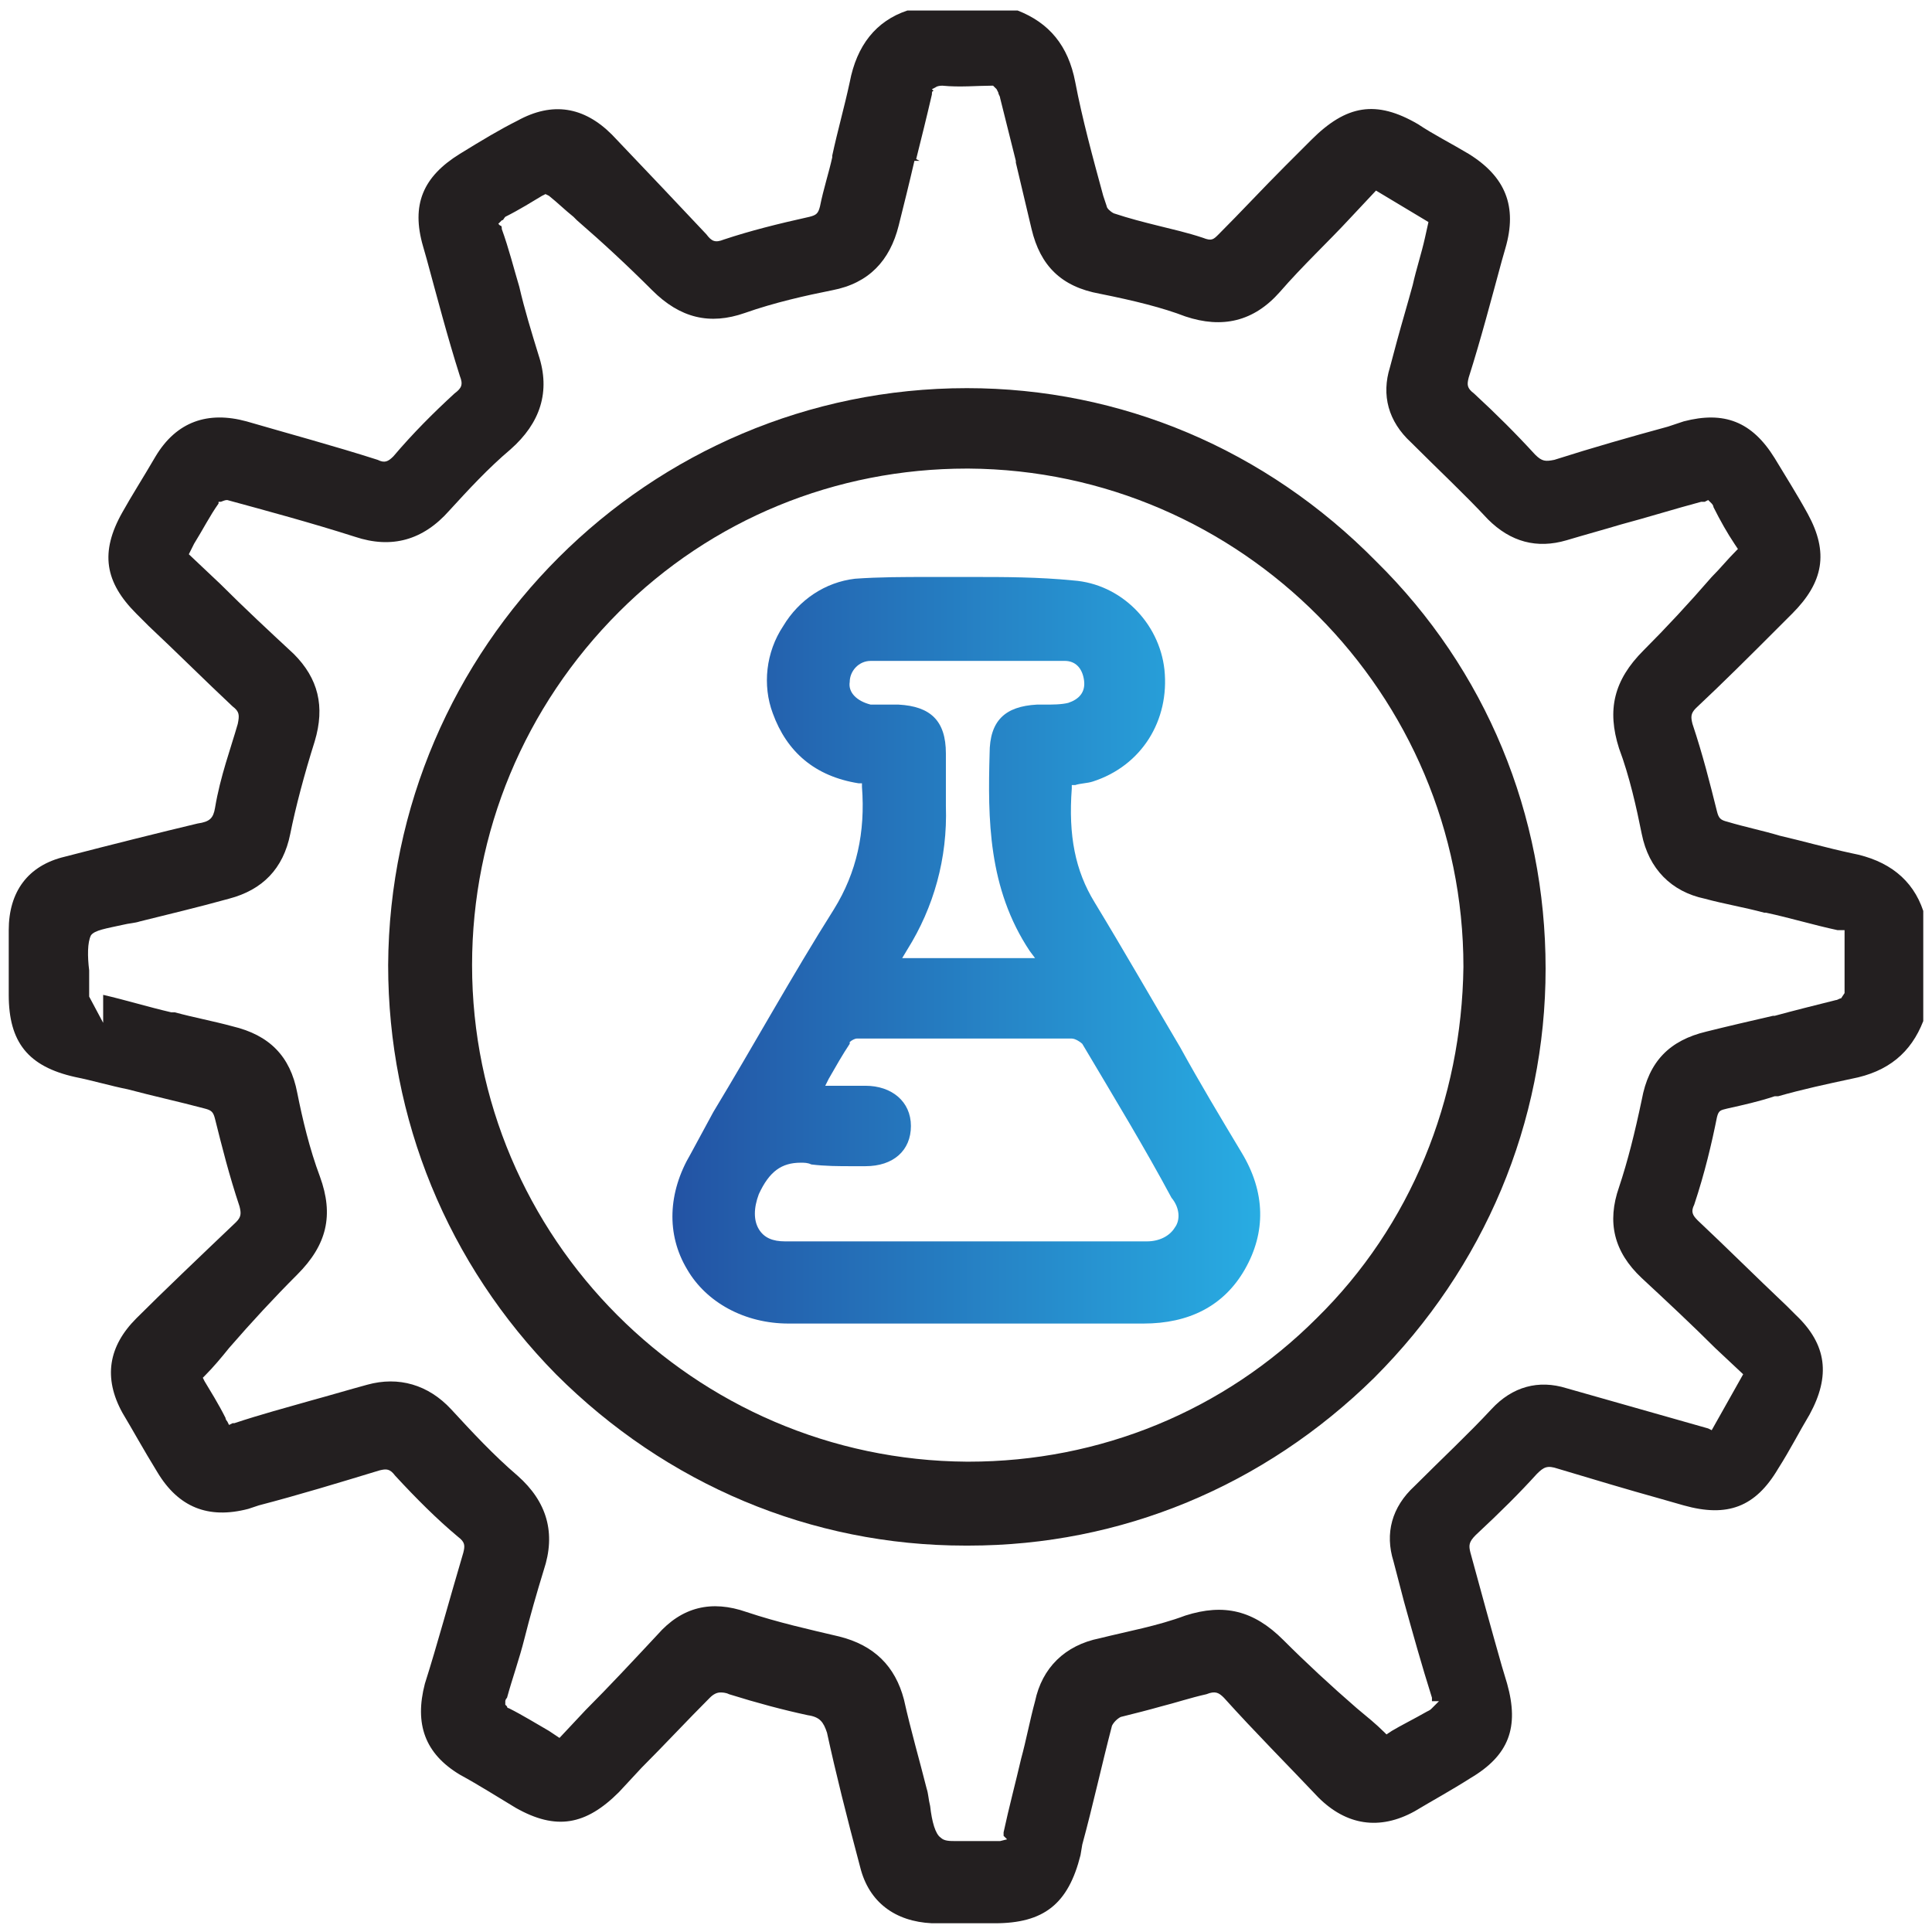
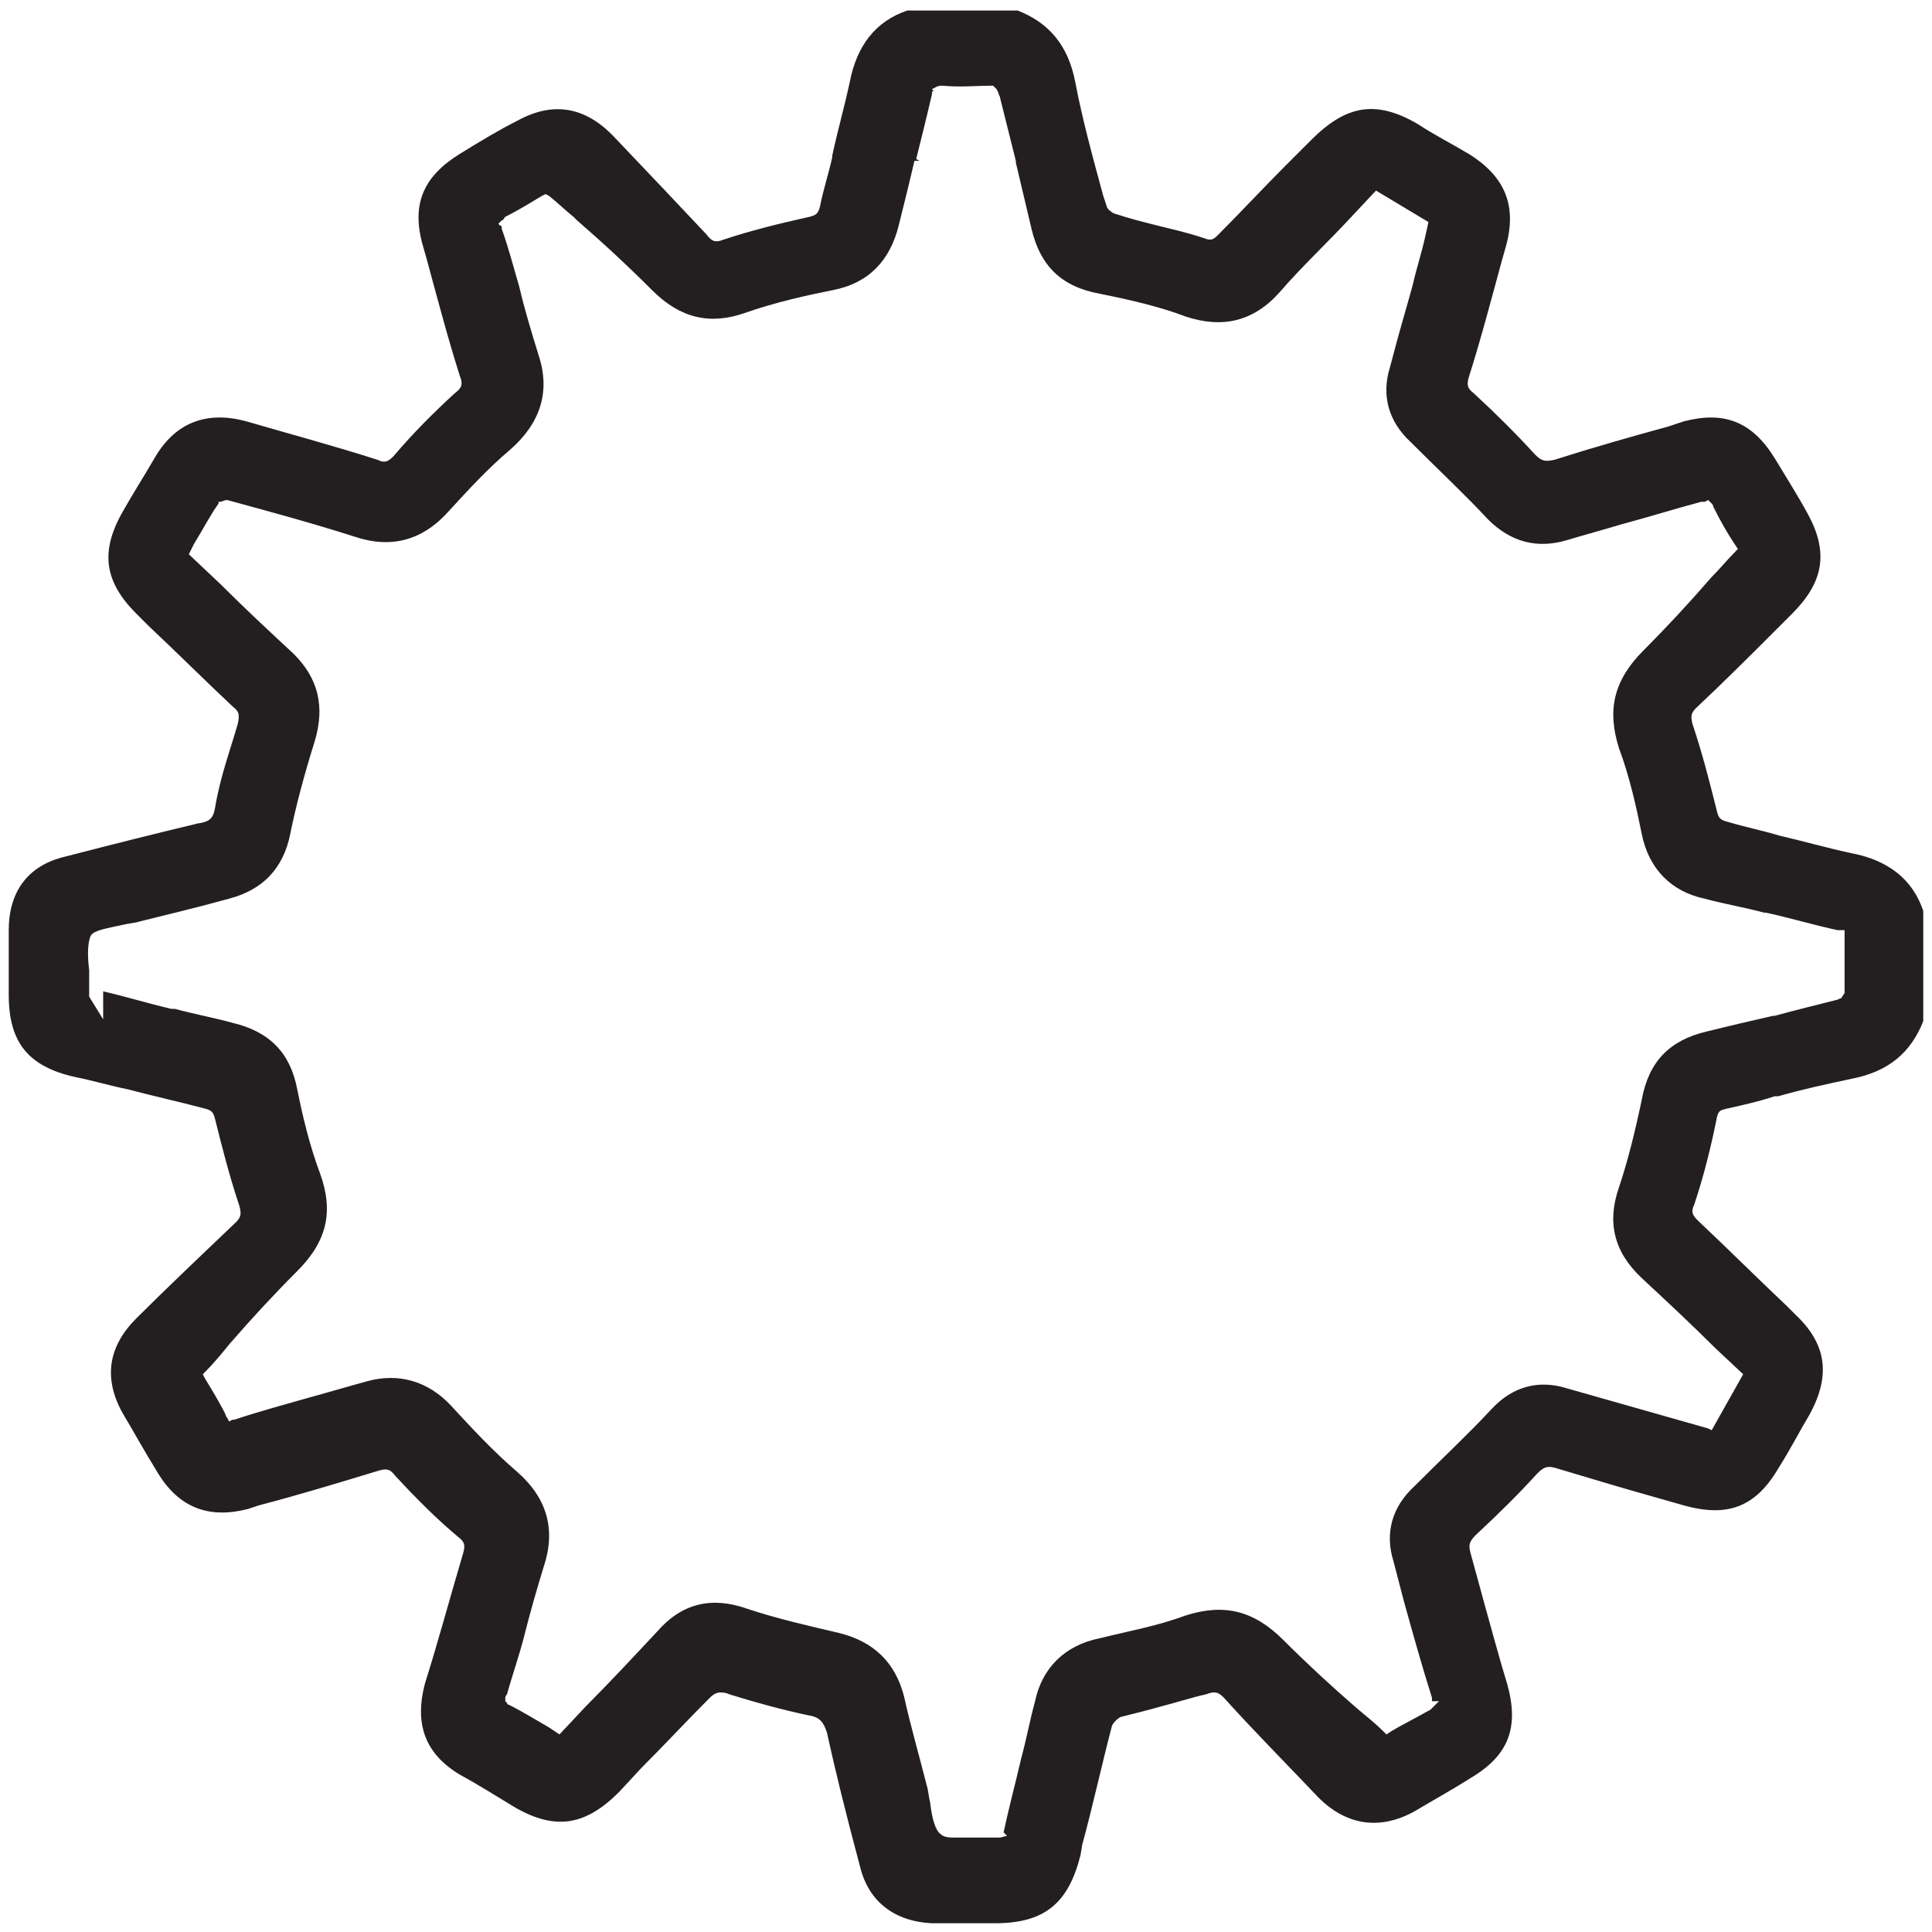
<svg xmlns="http://www.w3.org/2000/svg" version="1.1" id="Layer_1" x="0px" y="0px" viewBox="0 0 110.5 110.5" style="enable-background:new 0 0 110.5 110.5;" xml:space="preserve">
  <style type="text/css">
	.st0{fill:url(#SVGID_1_);}
	.st1{fill:#FFFFFF;}
	.st2{fill:url(#SVGID_00000103963505638340529530000002808405086089812658_);}
	.st3{fill:url(#SVGID_00000031185482038479727500000014065815601799844784_);}
	.st4{fill:url(#SVGID_00000140719945450856475710000013345805751347588489_);}
	.st5{fill:url(#SVGID_00000092435820977419425210000016285021875586107320_);}
	.st6{fill:url(#SVGID_00000077290329917473790770000012500281617275728283_);}
	.st7{fill:url(#SVGID_00000127736062675904764410000015810846756438708145_);}
	.st8{fill:url(#SVGID_00000010295381349909673790000012083646869162080129_);}
	.st9{fill:#231F20;}
	.st10{fill:url(#SVGID_00000160192438768902591290000007957560667437014714_);}
	.st11{fill:none;}
	.st12{fill:url(#SVGID_00000060717792557789333440000012702352615474125972_);}
	.st13{fill:url(#SVGID_00000143593876407780251880000001778952212892837539_);}
	.st14{fill:url(#SVGID_00000045604389959546185360000007763646051045022104_);}
	.st15{fill:url(#SVGID_00000031188186385038210310000004074030359410102679_);}
	.st16{fill:url(#SVGID_00000169533465420641076220000000064076304381521573_);}
	.st17{fill:url(#SVGID_00000003786229735001354740000000945907918098916495_);}
	.st18{fill:url(#SVGID_00000001652003853639156790000012304498802372663694_);}
	.st19{fill:url(#SVGID_00000052819502798000507370000002552495905556734138_);}
	.st20{fill:url(#SVGID_00000017483171742607014160000010823692423621330874_);}
	.st21{fill:url(#SVGID_00000029731001801155691860000017705155492340037017_);}
	.st22{fill:#064295;}
	.st23{fill:url(#SVGID_00000132793811745260636680000014173691885605941169_);}
	.st24{fill:#010101;}
	.st25{fill:url(#SVGID_00000178885065111620171110000014191570708761255315_);}
	.st26{fill:url(#SVGID_00000025421176217370417450000012820185657352046259_);}
	.st27{fill:#DFDFDF;}
	.st28{fill:url(#SVGID_00000082353538687661703650000004756710504783807650_);}
	.st29{fill:url(#SVGID_00000095328205250738446340000016029456183401973913_);}
	.st30{fill:#696969;}
	.st31{fill:url(#SVGID_00000023247579002879273340000008561943985838781361_);}
	.st32{fill:#F2F2F2;}
	.st33{fill:#D6D6D6;}
	.st34{fill:#E4E4E4;}
	.st35{fill:#DDDDDD;}
	.st36{fill:url(#SVGID_00000124879096758178938530000017800050205854038671_);}
	.st37{fill:url(#SVGID_00000007416171846511569810000014038037758979962765_);}
	.st38{fill:url(#SVGID_00000034809241686809755070000004297780899598425992_);}
	.st39{fill:url(#SVGID_00000093163172730834069080000014226180961429487798_);}
	.st40{fill:url(#SVGID_00000005233235589299252930000017551949749386744984_);}
	.st41{fill:url(#SVGID_00000116200371539852654130000006864458691358771109_);}
	.st42{fill:url(#SVGID_00000103949103462582861860000012293153607713856644_);}
	.st43{fill:url(#SVGID_00000090997393714894382820000016597304546083577242_);}
	.st44{fill:url(#SVGID_00000132788240670340903380000002319529125426243992_);}
	.st45{fill:url(#SVGID_00000134234898538828922790000013450621568510031763_);}
	.st46{fill:url(#SVGID_00000047023990366552607560000015094108570615161264_);}
	.st47{fill:url(#SVGID_00000139254466818369533920000010929128667186496648_);}
	.st48{fill:url(#SVGID_00000063617815543676150700000007682896506744377242_);}
	.st49{fill:url(#SVGID_00000078752055001061454030000017003996151397947301_);}
	.st50{fill:url(#SVGID_00000003783983266631880920000011844594151198257052_);}
	.st51{fill:url(#SVGID_00000142877874619738732600000002398818522771821489_);}
	.st52{fill:url(#SVGID_00000182513047417815020990000014747018229686168204_);}
	.st53{fill:url(#SVGID_00000087412617374630037770000006541335059794808494_);}
	.st54{fill:url(#SVGID_00000024683293024074615180000015444021635034066106_);}
	.st55{fill:url(#SVGID_00000001664511375855535730000000403955423640688531_);}
	.st56{fill:url(#SVGID_00000069369952018634208080000016330626166141935796_);}
	.st57{fill:url(#SVGID_00000006704839018424896180000006205217306031109270_);}
	.st58{fill:url(#SVGID_00000077298817179987551390000001431262359499162268_);}
	.st59{fill:url(#SVGID_00000134945828688681006860000005948470608332320190_);}
	.st60{fill:#989898;}
	.st61{fill:url(#SVGID_00000182520558360371310730000013167336670320055723_);}
	.st62{fill:url(#SVGID_00000142879524001680498330000011785621475774827651_);}
	.st63{fill:url(#SVGID_00000164513366723403115400000005376276598122272407_);}
	.st64{fill:url(#SVGID_00000098184399469221838030000009721552742167261840_);}
	.st65{fill:url(#SVGID_00000149365828042807299230000015834462177112418735_);}
	.st66{fill:url(#SVGID_00000089574460557982286880000017494497777900377217_);}
	.st67{fill:url(#SVGID_00000134221775554836961310000004651002561422305698_);}
</style>
-   <path class="st9" d="M105.9,48.8c-1.4-0.3-2.8-0.7-4.1-1c-1-0.3-2-0.5-3-0.8c-0.4-0.1-0.5-0.2-0.6-0.6c-0.4-1.6-0.8-3.2-1.4-5  c-0.1-0.4-0.1-0.6,0.2-0.9c1.6-1.5,3.1-3,4.6-4.5l0.9-0.9c1.8-1.8,2.1-3.5,0.9-5.7c-0.6-1.1-1.3-2.2-1.9-3.2  c-1.3-2.1-2.9-2.7-5.2-2.1l-0.9,0.3c-2.2,0.6-4.3,1.2-6.5,1.9c-0.5,0.1-0.7,0.1-1.1-0.3c-1.1-1.2-2.2-2.3-3.5-3.5  c-0.4-0.3-0.4-0.5-0.3-0.9c0.7-2.2,1.3-4.5,1.9-6.7l0.2-0.7c0.7-2.4,0-4.1-2.1-5.4c-1-0.6-2-1.1-2.9-1.7c-2.4-1.4-4.1-1.1-6.1,0.9  l-1.5,1.5c-1.3,1.3-2.5,2.6-3.8,3.9c-0.3,0.3-0.4,0.4-0.9,0.2c-0.9-0.3-1.8-0.5-2.6-0.7c-0.8-0.2-1.6-0.4-2.5-0.7  c-0.2-0.1-0.4-0.3-0.4-0.4l-0.2-0.6c-0.6-2.2-1.2-4.4-1.6-6.5c-0.4-2.1-1.5-3.4-3.3-4.1l-6.1,0l-0.2,0c-1.8,0.6-2.9,2-3.3,4.1  c-0.3,1.4-0.7,2.8-1,4.2l0,0.1c-0.2,0.9-0.5,1.8-0.7,2.8c-0.1,0.4-0.2,0.5-0.6,0.6c-1.8,0.4-3.4,0.8-4.9,1.3c-0.5,0.2-0.7,0.1-1-0.3  c-1.6-1.7-3.3-3.5-5.4-5.7c-1.6-1.6-3.4-1.9-5.4-0.8c-1,0.5-2,1.1-3.3,1.9c-2.1,1.3-2.8,2.9-2.1,5.3l0.2,0.7  c0.6,2.2,1.2,4.5,1.9,6.7c0.2,0.5,0.1,0.7-0.3,1c-1.2,1.1-2.4,2.3-3.5,3.6c-0.3,0.3-0.5,0.4-0.9,0.2c-2.5-0.8-5.1-1.5-7.5-2.2  c-2.2-0.6-4,0-5.2,2c-0.7,1.2-1.4,2.3-1.9,3.2c-1.3,2.3-1,4,0.8,5.8l0.7,0.7c1.6,1.5,3.2,3.1,4.8,4.6c0.4,0.3,0.4,0.5,0.3,1  c-0.4,1.4-1,3-1.3,4.8c-0.1,0.6-0.3,0.8-1,0.9c-2.1,0.5-4.9,1.2-7.6,1.9c-2.1,0.5-3.2,2-3.2,4.2c0,1.2,0,2.4,0,3.5l0,0.2  c0,2.7,1.1,4.1,3.8,4.7c1,0.2,2,0.5,3,0.7c1.5,0.4,2.9,0.7,4.4,1.1c0.4,0.1,0.5,0.2,0.6,0.6c0.4,1.6,0.8,3.2,1.4,5  c0.1,0.4,0.1,0.6-0.2,0.9c-2.1,2-4.2,4-5.7,5.5c-1.6,1.6-1.9,3.4-0.8,5.4c0.6,1,1.2,2.1,2,3.4c1.2,2,2.9,2.7,5.2,2.1l0.6-0.2  c2.3-0.6,4.6-1.3,6.9-2c0.4-0.1,0.6-0.1,0.9,0.3c1.2,1.3,2.4,2.5,3.6,3.5c0.4,0.3,0.4,0.5,0.3,0.9c-0.8,2.7-1.5,5.3-2.2,7.5  c-0.6,2.3,0,4,2,5.2c1.1,0.6,2.2,1.3,3.2,1.9c2.3,1.3,4,1,5.9-0.9l1.3-1.4c1.3-1.3,2.6-2.7,3.9-4c0.2-0.2,0.4-0.3,0.6-0.3  c0.1,0,0.3,0,0.5,0.1c1.6,0.5,3.1,0.9,4.5,1.2c0.7,0.1,0.9,0.4,1.1,1c0.5,2.3,1.1,4.7,1.9,7.7c0.5,2,2,3.1,4.1,3.2  c0.6,0,1.2,0,1.8,0l1.8,0c2.8,0,4.2-1.1,4.9-3.9l0.1-0.6c0.6-2.2,1.1-4.5,1.7-6.8c0.1-0.2,0.3-0.4,0.5-0.5c0.8-0.2,1.6-0.4,2.3-0.6  c0.8-0.2,1.7-0.5,2.6-0.7c0.5-0.2,0.7-0.1,1,0.2c1.8,2,3.7,3.9,5.4,5.7c1.6,1.6,3.5,1.9,5.5,0.8c1-0.6,2.1-1.2,3.2-1.9  c2.2-1.3,2.8-2.9,2.1-5.4l-0.3-1c-0.6-2.1-1.2-4.3-1.8-6.5c-0.1-0.4-0.1-0.6,0.3-1c1.5-1.4,2.5-2.4,3.5-3.5c0.4-0.4,0.6-0.5,1.2-0.3  c2,0.6,4,1.2,5.8,1.7l1.4,0.4c2.5,0.7,4.1,0.1,5.4-2.1c0.7-1.1,1.2-2.1,1.8-3.1c1.2-2.2,1-4-0.8-5.7l-0.5-0.5  c-1.9-1.8-3.4-3.3-5.1-4.9c-0.3-0.3-0.4-0.5-0.2-0.9c0.6-1.8,1-3.5,1.3-5c0.1-0.4,0.2-0.4,0.6-0.5c0.9-0.2,1.8-0.4,2.7-0.7l0.2,0  c1.4-0.4,2.8-0.7,4.2-1c2.1-0.4,3.4-1.5,4.1-3.3l0-6.1l0-0.2C109.4,50.3,108,49.2,105.9,48.8z M105.3,57.1c-0.1,0-0.2,0.1-0.3,0.1  c-1.2,0.3-2.4,0.6-3.5,0.9l-0.1,0c-1.3,0.3-2.6,0.6-3.8,0.9c-2.1,0.5-3.3,1.7-3.7,3.9c-0.4,1.9-0.8,3.5-1.3,5  c-0.7,2-0.3,3.7,1.3,5.2c1.4,1.3,2.9,2.7,4.2,4l1.6,1.5l-1.8,3.2l-0.2-0.1l-8.1-2.3c-1.6-0.5-3.1-0.1-4.3,1.2  c-1.3,1.4-2.8,2.8-4.4,4.4c-1.3,1.2-1.7,2.7-1.2,4.3l0.6,2.3c0.5,1.8,1,3.6,1.6,5.5c0,0.1,0,0.1,0,0.2h0.4l-0.4,0.4  c-0.1,0.1-0.1,0.1-0.3,0.2c-0.7,0.4-1.5,0.8-2,1.1l-0.3,0.2l-0.1-0.1c-0.5-0.5-1-0.9-1.6-1.4c-1.5-1.3-2.9-2.6-4.2-3.9  c-1.7-1.7-3.4-2.1-5.6-1.4c-1.6,0.6-3.3,0.9-4.9,1.3c-2,0.4-3.3,1.7-3.7,3.6c-0.3,1.1-0.5,2.2-0.8,3.3c-0.3,1.3-0.7,2.8-1,4.2  c0,0.1,0,0.1,0,0.2l0.2,0.2l-0.4,0.1c-0.1,0-0.2,0-0.4,0c-0.4,0-0.8,0-1.2,0c-0.3,0-0.6,0-0.9,0c-0.4,0-0.7,0-0.9-0.2  c-0.3-0.2-0.5-0.9-0.6-1.8c-0.1-0.4-0.1-0.7-0.2-1c-0.4-1.6-0.9-3.3-1.3-5.1c-0.5-1.9-1.7-3.1-3.7-3.6c-1.7-0.4-3.5-0.8-5.3-1.4  c-2-0.7-3.7-0.3-5.1,1.3c-1.4,1.5-2.8,3-4.1,4.3l-1.5,1.6l-0.6-0.4c-0.7-0.4-1.5-0.9-2.3-1.3c0,0-0.1,0-0.1-0.1l-0.1-0.1l0-0.2  c0,0,0-0.1,0.1-0.2c0.3-1.1,0.7-2.2,1-3.4c0.3-1.2,0.7-2.6,1.1-3.9c0.7-2.1,0.2-3.9-1.5-5.4c-1.4-1.2-2.6-2.5-3.8-3.8  c-1.3-1.4-3-1.9-4.8-1.4c-1.1,0.3-2.1,0.6-3.2,0.9c-1.4,0.4-2.9,0.8-4.4,1.3c-0.1,0-0.1,0-0.1,0l-0.2,0.1l-0.1-0.2  c0,0-0.1-0.1-0.1-0.2c-0.4-0.8-0.9-1.6-1.2-2.1l-0.1-0.2l0.1-0.1c0.5-0.5,1-1.1,1.4-1.6c1.3-1.5,2.6-2.9,3.9-4.2  c1.7-1.7,2.1-3.4,1.3-5.6c-0.6-1.6-1-3.3-1.3-4.8c-0.4-2.1-1.6-3.3-3.7-3.8c-1.1-0.3-2.2-0.5-3.3-0.8l-0.2,0c-1.3-0.3-2.6-0.7-3.9-1  v1.6L5.1,57c0-0.1,0-0.2,0-0.3c0-0.4,0-0.8,0-1.2C5,54.7,5,53.9,5.2,53.5c0.2-0.3,0.9-0.4,1.8-0.6c0.4-0.1,0.7-0.1,1-0.2  c1.6-0.4,3.3-0.8,5.1-1.3c1.9-0.5,3.1-1.7,3.5-3.7c0.3-1.5,0.8-3.4,1.4-5.3c0.6-2,0.2-3.6-1.2-5c-1.4-1.3-2.8-2.6-4.2-4l-1.8-1.7  l0.3-0.6c0.5-0.8,0.9-1.6,1.4-2.3l0-0.1l0.1,0c0.1,0,0.2-0.1,0.4-0.1c2.2,0.6,4.8,1.3,7.3,2.1c2.1,0.7,3.9,0.2,5.4-1.5  c1.1-1.2,2.2-2.4,3.5-3.5c1.7-1.5,2.3-3.3,1.6-5.4c-0.4-1.3-0.8-2.6-1.1-3.9c-0.3-1-0.6-2.2-1-3.3c0-0.1,0-0.2-0.1-0.2l-0.1-0.1  l0.2-0.2c0.1,0,0.1-0.1,0.2-0.2c0.8-0.4,1.6-0.9,2.1-1.2l0.2-0.1l0.2,0.1c0.5,0.4,0.9,0.8,1.4,1.2l0.2,0.2c1.5,1.3,2.9,2.6,4.3,4  c1.6,1.6,3.3,2,5.3,1.3c1.7-0.6,3.5-1,5-1.3c2.1-0.4,3.3-1.7,3.8-3.7c0.3-1.2,0.6-2.4,0.9-3.7l0.3,0l-0.2-0.1  c0.3-1.2,0.6-2.4,0.9-3.7c0-0.1,0-0.2,0.1-0.2l-0.1-0.1l0.2-0.1c0,0,0.1-0.1,0.4-0.1c1,0.1,2,0,2.8,0h0.1L57,5.1l0.1,0.2  c0,0.1,0.1,0.2,0.1,0.3c0.3,1.2,0.6,2.4,0.9,3.6l0,0.1c0.3,1.3,0.6,2.5,0.9,3.8c0.5,2.1,1.7,3.3,3.9,3.7c2,0.4,3.6,0.8,4.9,1.3  c2.1,0.7,3.9,0.3,5.4-1.4c1.3-1.5,2.8-2.9,4-4.2l1.5-1.6l3,1.8l-0.2,0.9c-0.2,0.9-0.5,1.8-0.7,2.7c-0.3,1.1-0.6,2.1-0.9,3.2L79.5,21  c-0.5,1.6-0.1,3.1,1.2,4.3c1.6,1.6,3.1,3,4.4,4.4c1.3,1.3,2.8,1.7,4.5,1.2c1-0.3,2.1-0.6,3.1-0.9c1.5-0.4,3.1-0.9,4.6-1.3  c0.1,0,0.1,0,0.2,0c0,0,0,0,0,0l0.2-0.1l0.2,0.2c0,0,0.1,0.1,0.1,0.2c0.4,0.8,0.8,1.5,1.2,2.1l0.2,0.3l-0.1,0.1  c-0.5,0.5-0.9,1-1.4,1.5c-1.3,1.5-2.6,2.9-3.9,4.2c-1.7,1.7-2.1,3.4-1.4,5.6c0.6,1.6,1,3.4,1.3,4.9c0.4,2,1.7,3.3,3.6,3.7  c1.1,0.3,2.3,0.5,3.4,0.8l0.1,0c1.4,0.3,2.7,0.7,4.1,1c0.1,0,0.1,0,0.2,0h0.2l0,0.2c0,0.1,0,0.1,0,0.2c0,1,0,1.9,0,2.9l0,0.1l0,0.2  L105.3,57.1z" />
-   <path class="st9" d="M55.3,22.2L55.3,22.2c-18.2,0-33,14.8-33.1,33c0,8.8,3.4,17.1,9.6,23.4c6.3,6.3,14.6,9.8,23.4,9.8h0.2  c8.7,0,16.9-3.4,23.2-9.6c6.3-6.3,9.8-14.6,9.8-23.4c0-8.8-3.4-17.1-9.7-23.3C72.4,25.7,64.1,22.2,55.3,22.2z M75.3,75.4  c-5.3,5.3-12.4,8.2-19.9,8.2c0,0,0,0,0,0h-0.1c-15.6-0.1-28.3-12.8-28.3-28.4c0-7.6,3-14.8,8.4-20.2c5.3-5.3,12.4-8.2,19.9-8.2h0.1  C71,26.9,83.7,39.7,83.7,55.3C83.6,62.9,80.7,70.1,75.3,75.4z" />
+   <path class="st9" d="M105.9,48.8c-1.4-0.3-2.8-0.7-4.1-1c-1-0.3-2-0.5-3-0.8c-0.4-0.1-0.5-0.2-0.6-0.6c-0.4-1.6-0.8-3.2-1.4-5  c-0.1-0.4-0.1-0.6,0.2-0.9c1.6-1.5,3.1-3,4.6-4.5l0.9-0.9c1.8-1.8,2.1-3.5,0.9-5.7c-0.6-1.1-1.3-2.2-1.9-3.2  c-1.3-2.1-2.9-2.7-5.2-2.1l-0.9,0.3c-2.2,0.6-4.3,1.2-6.5,1.9c-0.5,0.1-0.7,0.1-1.1-0.3c-1.1-1.2-2.2-2.3-3.5-3.5  c-0.4-0.3-0.4-0.5-0.3-0.9c0.7-2.2,1.3-4.5,1.9-6.7l0.2-0.7c0.7-2.4,0-4.1-2.1-5.4c-1-0.6-2-1.1-2.9-1.7c-2.4-1.4-4.1-1.1-6.1,0.9  l-1.5,1.5c-1.3,1.3-2.5,2.6-3.8,3.9c-0.3,0.3-0.4,0.4-0.9,0.2c-0.9-0.3-1.8-0.5-2.6-0.7c-0.8-0.2-1.6-0.4-2.5-0.7  c-0.2-0.1-0.4-0.3-0.4-0.4l-0.2-0.6c-0.6-2.2-1.2-4.4-1.6-6.5c-0.4-2.1-1.5-3.4-3.3-4.1l-6.1,0l-0.2,0c-1.8,0.6-2.9,2-3.3,4.1  c-0.3,1.4-0.7,2.8-1,4.2l0,0.1c-0.2,0.9-0.5,1.8-0.7,2.8c-0.1,0.4-0.2,0.5-0.6,0.6c-1.8,0.4-3.4,0.8-4.9,1.3c-0.5,0.2-0.7,0.1-1-0.3  c-1.6-1.7-3.3-3.5-5.4-5.7c-1.6-1.6-3.4-1.9-5.4-0.8c-1,0.5-2,1.1-3.3,1.9c-2.1,1.3-2.8,2.9-2.1,5.3l0.2,0.7  c0.6,2.2,1.2,4.5,1.9,6.7c0.2,0.5,0.1,0.7-0.3,1c-1.2,1.1-2.4,2.3-3.5,3.6c-0.3,0.3-0.5,0.4-0.9,0.2c-2.5-0.8-5.1-1.5-7.5-2.2  c-2.2-0.6-4,0-5.2,2c-0.7,1.2-1.4,2.3-1.9,3.2c-1.3,2.3-1,4,0.8,5.8l0.7,0.7c1.6,1.5,3.2,3.1,4.8,4.6c0.4,0.3,0.4,0.5,0.3,1  c-0.4,1.4-1,3-1.3,4.8c-0.1,0.6-0.3,0.8-1,0.9c-2.1,0.5-4.9,1.2-7.6,1.9c-2.1,0.5-3.2,2-3.2,4.2c0,1.2,0,2.4,0,3.5l0,0.2  c0,2.7,1.1,4.1,3.8,4.7c1,0.2,2,0.5,3,0.7c1.5,0.4,2.9,0.7,4.4,1.1c0.4,0.1,0.5,0.2,0.6,0.6c0.4,1.6,0.8,3.2,1.4,5  c0.1,0.4,0.1,0.6-0.2,0.9c-2.1,2-4.2,4-5.7,5.5c-1.6,1.6-1.9,3.4-0.8,5.4c0.6,1,1.2,2.1,2,3.4c1.2,2,2.9,2.7,5.2,2.1l0.6-0.2  c2.3-0.6,4.6-1.3,6.9-2c0.4-0.1,0.6-0.1,0.9,0.3c1.2,1.3,2.4,2.5,3.6,3.5c0.4,0.3,0.4,0.5,0.3,0.9c-0.8,2.7-1.5,5.3-2.2,7.5  c-0.6,2.3,0,4,2,5.2c1.1,0.6,2.2,1.3,3.2,1.9c2.3,1.3,4,1,5.9-0.9l1.3-1.4c1.3-1.3,2.6-2.7,3.9-4c0.2-0.2,0.4-0.3,0.6-0.3  c0.1,0,0.3,0,0.5,0.1c1.6,0.5,3.1,0.9,4.5,1.2c0.7,0.1,0.9,0.4,1.1,1c0.5,2.3,1.1,4.7,1.9,7.7c0.5,2,2,3.1,4.1,3.2  c0.6,0,1.2,0,1.8,0l1.8,0c2.8,0,4.2-1.1,4.9-3.9l0.1-0.6c0.6-2.2,1.1-4.5,1.7-6.8c0.1-0.2,0.3-0.4,0.5-0.5c0.8-0.2,1.6-0.4,2.3-0.6  c0.8-0.2,1.7-0.5,2.6-0.7c0.5-0.2,0.7-0.1,1,0.2c1.8,2,3.7,3.9,5.4,5.7c1.6,1.6,3.5,1.9,5.5,0.8c1-0.6,2.1-1.2,3.2-1.9  c2.2-1.3,2.8-2.9,2.1-5.4l-0.3-1c-0.6-2.1-1.2-4.3-1.8-6.5c-0.1-0.4-0.1-0.6,0.3-1c1.5-1.4,2.5-2.4,3.5-3.5c0.4-0.4,0.6-0.5,1.2-0.3  c2,0.6,4,1.2,5.8,1.7l1.4,0.4c2.5,0.7,4.1,0.1,5.4-2.1c0.7-1.1,1.2-2.1,1.8-3.1c1.2-2.2,1-4-0.8-5.7l-0.5-0.5  c-1.9-1.8-3.4-3.3-5.1-4.9c-0.3-0.3-0.4-0.5-0.2-0.9c0.6-1.8,1-3.5,1.3-5c0.1-0.4,0.2-0.4,0.6-0.5c0.9-0.2,1.8-0.4,2.7-0.7l0.2,0  c1.4-0.4,2.8-0.7,4.2-1c2.1-0.4,3.4-1.5,4.1-3.3l0-6.1l0-0.2C109.4,50.3,108,49.2,105.9,48.8z M105.3,57.1c-0.1,0-0.2,0.1-0.3,0.1  c-1.2,0.3-2.4,0.6-3.5,0.9l-0.1,0c-1.3,0.3-2.6,0.6-3.8,0.9c-2.1,0.5-3.3,1.7-3.7,3.9c-0.4,1.9-0.8,3.5-1.3,5  c-0.7,2-0.3,3.7,1.3,5.2c1.4,1.3,2.9,2.7,4.2,4l1.6,1.5l-1.8,3.2l-0.2-0.1l-8.1-2.3c-1.6-0.5-3.1-0.1-4.3,1.2  c-1.3,1.4-2.8,2.8-4.4,4.4c-1.3,1.2-1.7,2.7-1.2,4.3l0.6,2.3c0.5,1.8,1,3.6,1.6,5.5c0,0.1,0,0.1,0,0.2h0.4l-0.4,0.4  c-0.1,0.1-0.1,0.1-0.3,0.2c-0.7,0.4-1.5,0.8-2,1.1l-0.3,0.2l-0.1-0.1c-0.5-0.5-1-0.9-1.6-1.4c-1.5-1.3-2.9-2.6-4.2-3.9  c-1.7-1.7-3.4-2.1-5.6-1.4c-1.6,0.6-3.3,0.9-4.9,1.3c-2,0.4-3.3,1.7-3.7,3.6c-0.3,1.1-0.5,2.2-0.8,3.3c-0.3,1.3-0.7,2.8-1,4.2  l0.2,0.2l-0.4,0.1c-0.1,0-0.2,0-0.4,0c-0.4,0-0.8,0-1.2,0c-0.3,0-0.6,0-0.9,0c-0.4,0-0.7,0-0.9-0.2  c-0.3-0.2-0.5-0.9-0.6-1.8c-0.1-0.4-0.1-0.7-0.2-1c-0.4-1.6-0.9-3.3-1.3-5.1c-0.5-1.9-1.7-3.1-3.7-3.6c-1.7-0.4-3.5-0.8-5.3-1.4  c-2-0.7-3.7-0.3-5.1,1.3c-1.4,1.5-2.8,3-4.1,4.3l-1.5,1.6l-0.6-0.4c-0.7-0.4-1.5-0.9-2.3-1.3c0,0-0.1,0-0.1-0.1l-0.1-0.1l0-0.2  c0,0,0-0.1,0.1-0.2c0.3-1.1,0.7-2.2,1-3.4c0.3-1.2,0.7-2.6,1.1-3.9c0.7-2.1,0.2-3.9-1.5-5.4c-1.4-1.2-2.6-2.5-3.8-3.8  c-1.3-1.4-3-1.9-4.8-1.4c-1.1,0.3-2.1,0.6-3.2,0.9c-1.4,0.4-2.9,0.8-4.4,1.3c-0.1,0-0.1,0-0.1,0l-0.2,0.1l-0.1-0.2  c0,0-0.1-0.1-0.1-0.2c-0.4-0.8-0.9-1.6-1.2-2.1l-0.1-0.2l0.1-0.1c0.5-0.5,1-1.1,1.4-1.6c1.3-1.5,2.6-2.9,3.9-4.2  c1.7-1.7,2.1-3.4,1.3-5.6c-0.6-1.6-1-3.3-1.3-4.8c-0.4-2.1-1.6-3.3-3.7-3.8c-1.1-0.3-2.2-0.5-3.3-0.8l-0.2,0c-1.3-0.3-2.6-0.7-3.9-1  v1.6L5.1,57c0-0.1,0-0.2,0-0.3c0-0.4,0-0.8,0-1.2C5,54.7,5,53.9,5.2,53.5c0.2-0.3,0.9-0.4,1.8-0.6c0.4-0.1,0.7-0.1,1-0.2  c1.6-0.4,3.3-0.8,5.1-1.3c1.9-0.5,3.1-1.7,3.5-3.7c0.3-1.5,0.8-3.4,1.4-5.3c0.6-2,0.2-3.6-1.2-5c-1.4-1.3-2.8-2.6-4.2-4l-1.8-1.7  l0.3-0.6c0.5-0.8,0.9-1.6,1.4-2.3l0-0.1l0.1,0c0.1,0,0.2-0.1,0.4-0.1c2.2,0.6,4.8,1.3,7.3,2.1c2.1,0.7,3.9,0.2,5.4-1.5  c1.1-1.2,2.2-2.4,3.5-3.5c1.7-1.5,2.3-3.3,1.6-5.4c-0.4-1.3-0.8-2.6-1.1-3.9c-0.3-1-0.6-2.2-1-3.3c0-0.1,0-0.2-0.1-0.2l-0.1-0.1  l0.2-0.2c0.1,0,0.1-0.1,0.2-0.2c0.8-0.4,1.6-0.9,2.1-1.2l0.2-0.1l0.2,0.1c0.5,0.4,0.9,0.8,1.4,1.2l0.2,0.2c1.5,1.3,2.9,2.6,4.3,4  c1.6,1.6,3.3,2,5.3,1.3c1.7-0.6,3.5-1,5-1.3c2.1-0.4,3.3-1.7,3.8-3.7c0.3-1.2,0.6-2.4,0.9-3.7l0.3,0l-0.2-0.1  c0.3-1.2,0.6-2.4,0.9-3.7c0-0.1,0-0.2,0.1-0.2l-0.1-0.1l0.2-0.1c0,0,0.1-0.1,0.4-0.1c1,0.1,2,0,2.8,0h0.1L57,5.1l0.1,0.2  c0,0.1,0.1,0.2,0.1,0.3c0.3,1.2,0.6,2.4,0.9,3.6l0,0.1c0.3,1.3,0.6,2.5,0.9,3.8c0.5,2.1,1.7,3.3,3.9,3.7c2,0.4,3.6,0.8,4.9,1.3  c2.1,0.7,3.9,0.3,5.4-1.4c1.3-1.5,2.8-2.9,4-4.2l1.5-1.6l3,1.8l-0.2,0.9c-0.2,0.9-0.5,1.8-0.7,2.7c-0.3,1.1-0.6,2.1-0.9,3.2L79.5,21  c-0.5,1.6-0.1,3.1,1.2,4.3c1.6,1.6,3.1,3,4.4,4.4c1.3,1.3,2.8,1.7,4.5,1.2c1-0.3,2.1-0.6,3.1-0.9c1.5-0.4,3.1-0.9,4.6-1.3  c0.1,0,0.1,0,0.2,0c0,0,0,0,0,0l0.2-0.1l0.2,0.2c0,0,0.1,0.1,0.1,0.2c0.4,0.8,0.8,1.5,1.2,2.1l0.2,0.3l-0.1,0.1  c-0.5,0.5-0.9,1-1.4,1.5c-1.3,1.5-2.6,2.9-3.9,4.2c-1.7,1.7-2.1,3.4-1.4,5.6c0.6,1.6,1,3.4,1.3,4.9c0.4,2,1.7,3.3,3.6,3.7  c1.1,0.3,2.3,0.5,3.4,0.8l0.1,0c1.4,0.3,2.7,0.7,4.1,1c0.1,0,0.1,0,0.2,0h0.2l0,0.2c0,0.1,0,0.1,0,0.2c0,1,0,1.9,0,2.9l0,0.1l0,0.2  L105.3,57.1z" />
  <linearGradient id="SVGID_1_" gradientUnits="userSpaceOnUse" x1="38.234" y1="54.345" x2="72.323" y2="54.345">
    <stop offset="0" style="stop-color:#2352A3" />
    <stop offset="1" style="stop-color:#28ADE3" />
  </linearGradient>
-   <path class="st0" d="M67.5,59.9c-1.6-2.7-3.2-5.5-4.9-8.3c-1.1-1.8-1.5-3.8-1.3-6.5l0-0.2l0.2,0c0.3-0.1,0.7-0.1,1-0.2  c2.8-0.9,4.4-3.5,4.1-6.4c-0.3-2.7-2.5-4.9-5.2-5.1C59.4,33,57.4,33,55.7,33l-1.5,0l-1.1,0c-1.4,0-2.8,0-4.2,0.1  c-1.7,0.2-3.2,1.2-4.1,2.7c-1,1.5-1.2,3.4-0.6,5c0.8,2.2,2.4,3.6,4.9,4l0.2,0l0,0.2c0.2,2.6-0.3,4.9-1.6,7  c-2.4,3.8-4.6,7.8-6.9,11.6L39.5,66c-1.3,2.2-1.4,4.6-0.2,6.6c1.1,1.9,3.3,3.1,5.8,3.1h7.8c1.5,0,2.9,0,4.4,0c2.7,0,5.4,0,8.1,0  c2.6,0,4.6-1,5.8-3.1c1.2-2.1,1.2-4.4-0.2-6.7C69.8,63.9,68.6,61.9,67.5,59.9z M48.6,39c0-0.6,0.5-1.2,1.2-1.2c4,0,7.7,0,11.1,0  c0.6,0,1,0.4,1.1,1.1c0.1,0.7-0.3,1.1-0.9,1.3c-0.4,0.1-0.9,0.1-1.4,0.1l-0.4,0c-1.8,0.1-2.7,0.9-2.7,2.8c-0.1,3.7-0.1,7.7,2.3,11.3  l0.3,0.4h-7.6l0.3-0.5c1.5-2.4,2.3-5.2,2.2-8.2c0-0.5,0-1,0-1.5c0-0.5,0-1,0-1.5c0-1.9-0.9-2.7-2.7-2.8c-0.2,0-0.3,0-0.5,0  c-0.3,0-0.7,0-1.1,0C49,40.1,48.5,39.6,48.6,39z M67.2,70.2c-0.3,0.5-0.9,0.8-1.6,0.8c-3.5,0-6.9,0-10.3,0c-3.5,0-7,0-10.4,0  c-0.7,0-1.2-0.2-1.5-0.7c-0.3-0.5-0.3-1.2,0-2c0.6-1.3,1.3-1.8,2.4-1.8c0.2,0,0.4,0,0.6,0.1c0.8,0.1,1.6,0.1,2.3,0.1l0.1,0  c0.2,0,0.5,0,0.7,0c1.6,0,2.6-0.9,2.6-2.3c0-1.4-1.1-2.3-2.6-2.3c-0.5,0-1.1,0-1.6,0l-0.7,0l0.2-0.4c0.4-0.7,0.8-1.4,1.2-2l0-0.1  c0.1-0.1,0.3-0.2,0.4-0.2c4.8,0,8.7,0,12.3,0c0.2,0,0.5,0.2,0.6,0.3c1.9,3.2,3.6,6,5.1,8.8C67.5,69.1,67.5,69.8,67.2,70.2z" />
</svg>